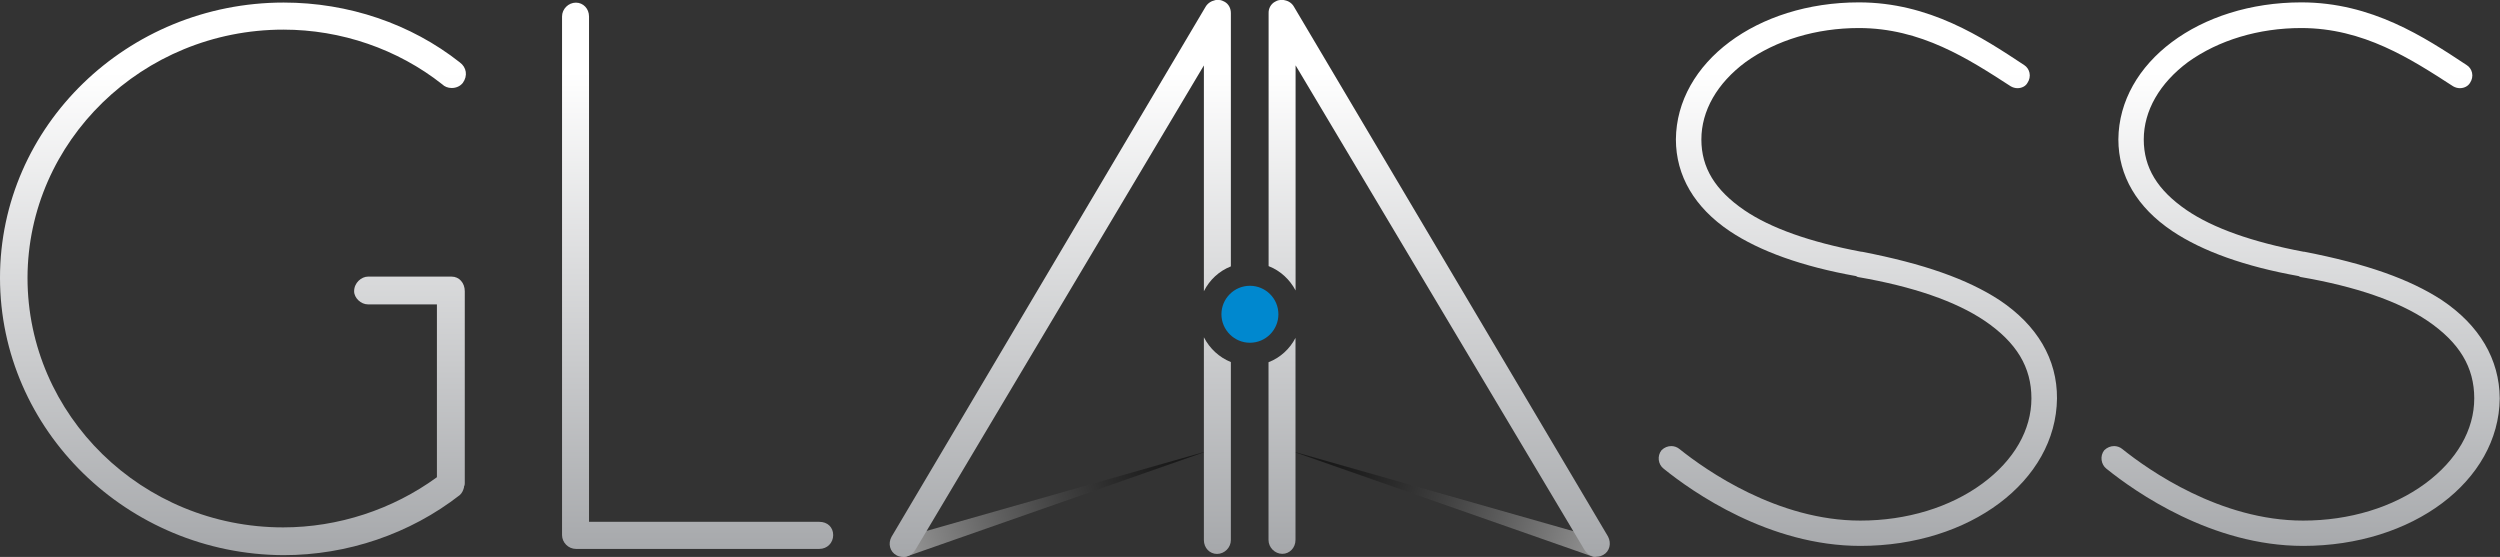
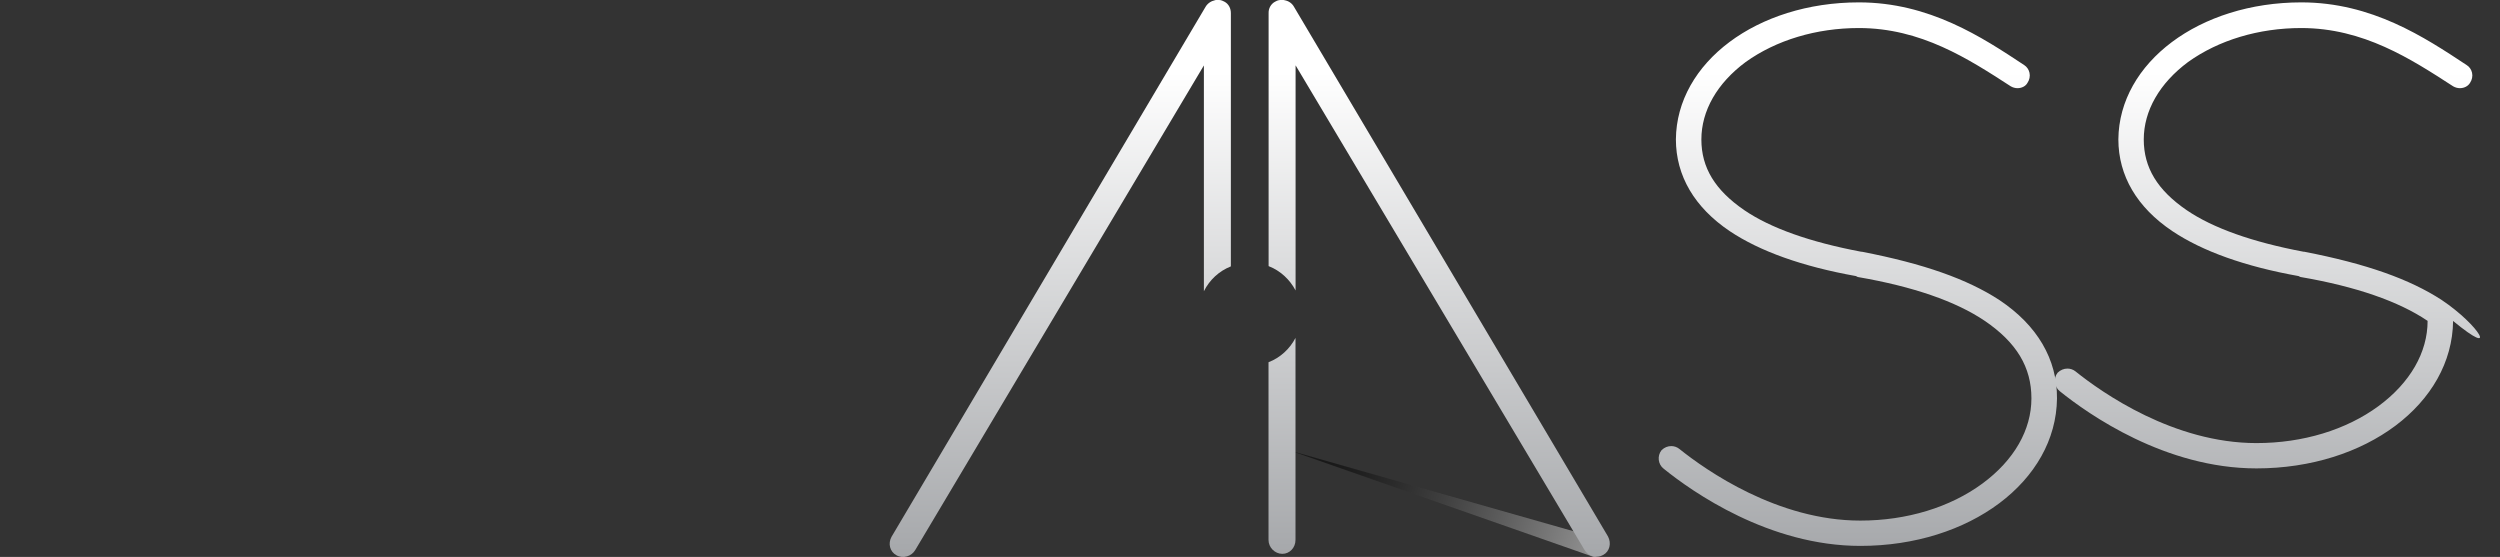
<svg xmlns="http://www.w3.org/2000/svg" version="1.1" id="Layer_1" x="0px" y="0px" width="283.52px" height="63.16px" viewBox="0 25.12 283.52 63.16" enable-background="new 0 25.12 283.52 63.16" xml:space="preserve">
  <rect x="0" y="25.12" width="283.52" height="63.16" fill="#333333" stroke="none" />
  <g>
    <linearGradient id="SVGID_1_" gradientUnits="userSpaceOnUse" x1="1679.669" y1="506.539" x2="1679.669" y2="475.354" gradientTransform="matrix(-0.539 -1.811 -1.136 0.338 1582.913 2958.16)">
      <stop offset="0" style="stop-color:#FFFFFF" />
      <stop offset="0.115" style="stop-color:#D4D4D4" />
      <stop offset="0.328" style="stop-color:#8A8A8A" />
      <stop offset="0.519" style="stop-color:#4E4E4E" />
      <stop offset="0.681" style="stop-color:#242424" />
      <stop offset="0.807" style="stop-color:#0A0A0A" />
      <stop offset="0.882" style="stop-color:#000000" />
    </linearGradient>
-     <path opacity="0.5" fill="url(#SVGID_1_)" enable-background="new    " d="M102.76,88.25l34.24-12l-34.88,9.92   c-0.66,0.21-0.36,1.27-0.36,1.27S102.08,88.44,102.76,88.25z" />
    <linearGradient id="SVGID_2_" gradientUnits="userSpaceOnUse" x1="1252.324" y1="-1781.563" x2="1252.324" y2="-1812.732" gradientTransform="matrix(0.539 -1.811 1.136 0.338 1530.836 2958.16)">
      <stop offset="0" style="stop-color:#FFFFFF" />
      <stop offset="0.115" style="stop-color:#D4D4D4" />
      <stop offset="0.328" style="stop-color:#8A8A8A" />
      <stop offset="0.519" style="stop-color:#4E4E4E" />
      <stop offset="0.681" style="stop-color:#242424" />
      <stop offset="0.807" style="stop-color:#0A0A0A" />
      <stop offset="0.882" style="stop-color:#000000" />
    </linearGradient>
    <path opacity="0.5" fill="url(#SVGID_2_)" enable-background="new    " d="M180.64,88.25l-34.24-12l34.87,9.92   c0.66,0.21,0.36,1.27,0.36,1.27S181.32,88.44,180.64,88.25z" />
    <linearGradient id="SVGID_3_" gradientUnits="userSpaceOnUse" x1="161.85" y1="-47.846" x2="161.85" y2="-15.293" gradientTransform="matrix(1.89 0 0 -1.89 -279.435 -2.681)">
      <stop offset="0" style="stop-color:#A6A8AB" />
      <stop offset="0.885" style="stop-color:#FFFFFF" />
    </linearGradient>
-     <path fill="url(#SVGID_3_)" d="M32.14,28.48c6.56,0,12.96,2.21,18.01,6.2c0.26,0.26,0.64,0.42,1.08,0.42   c0.51,0,0.96-0.21,1.25-0.57c0.59-0.81,0.43-1.78-0.34-2.34c-5.54-4.37-12.62-6.78-19.97-6.78C14.42,25.42,0,39.42,0,56.62   c0,17.25,14.42,31.37,32.14,31.46l0,0c7.24,0,14.34-2.4,20.01-6.82c0.25-0.23,0.36-0.49,0.45-0.79l0.02-0.08v-0.08   c0.09-0.17,0.09-0.32,0.09-0.4V58.15c0-0.95-0.64-1.66-1.49-1.66h-9.49c-0.74,0-1.57,0.7-1.57,1.66c0,0.76,0.77,1.49,1.57,1.49   h7.82v19.6c-5.03,3.67-11.21,5.69-17.44,5.69c-15.99,0-28.99-12.7-28.99-28.31C3.16,41.11,16.16,28.48,32.14,28.48z" />
    <linearGradient id="SVGID_4_" gradientUnits="userSpaceOnUse" x1="189.736" y1="-47.844" x2="189.736" y2="-15.293" gradientTransform="matrix(1.89 0 0 -1.89 -279.435 -2.681)">
      <stop offset="0" style="stop-color:#A6A8AB" />
      <stop offset="0.885" style="stop-color:#FFFFFF" />
    </linearGradient>
-     <path fill="url(#SVGID_4_)" d="M92.92,84.3H66.8V26.99c0-0.89-0.66-1.57-1.49-1.57c-0.85,0-1.57,0.72-1.57,1.57V85.8   c0,0.85,0.72,1.57,1.57,1.57h27.61c0.89,0,1.57-0.68,1.57-1.57C94.49,84.91,93.84,84.3,92.92,84.3z" />
    <linearGradient id="SVGID_5_" gradientUnits="userSpaceOnUse" x1="285.953" y1="-47.844" x2="285.953" y2="-15.293" gradientTransform="matrix(1.89 0 0 -1.89 -279.435 -2.681)">
      <stop offset="0" style="stop-color:#A6A8AB" />
      <stop offset="0.885" style="stop-color:#FFFFFF" />
    </linearGradient>
-     <path fill="url(#SVGID_5_)" d="M276.92,59.15c-3.65-2.38-8.58-4.12-15.59-5.48h-0.08c-5.82-1.1-10.28-2.68-13.27-4.72   c-3.31-2.27-4.86-4.82-4.86-8.01c0-3.27,1.8-6.39,5.03-8.79c3.46-2.48,8.01-3.85,12.83-3.85c7.05,0,12.43,3.5,17.23,6.61   c0.23,0.13,0.49,0.21,0.76,0.21c0.49,0,0.93-0.23,1.15-0.6c0.23-0.34,0.32-0.76,0.23-1.15c-0.08-0.36-0.3-0.68-0.61-0.87   c-4.78-3.16-10.75-7.11-18.75-7.11c-11.55,0-20.67,6.82-20.75,15.53c0,4.14,2.12,7.73,6.12,10.41c3.42,2.29,8.24,4.01,14.32,5.1   l0.17,0.09l0.08,0.02c6.27,1.08,11.11,2.76,14.38,4.97c3.61,2.46,5.29,5.25,5.29,8.79c0,3.57-1.97,7.01-5.56,9.66   c-3.67,2.7-8.58,4.2-13.85,4.2c-9.37,0-17.48-5.69-20.52-8.13c-0.26-0.21-0.59-0.32-0.91-0.32c-0.4,0-0.79,0.15-1.12,0.47   c-0.51,0.64-0.38,1.61,0.25,2.1c3.27,2.63,11.96,8.75,22.3,8.75c12.42,0,22.2-7.35,22.3-16.72   C283.46,65.86,281.19,62.01,276.92,59.15z" />
+     <path fill="url(#SVGID_5_)" d="M276.92,59.15c-3.65-2.38-8.58-4.12-15.59-5.48h-0.08c-5.82-1.1-10.28-2.68-13.27-4.72   c-3.31-2.27-4.86-4.82-4.86-8.01c0-3.27,1.8-6.39,5.03-8.79c3.46-2.48,8.01-3.85,12.83-3.85c7.05,0,12.43,3.5,17.23,6.61   c0.23,0.13,0.49,0.21,0.76,0.21c0.49,0,0.93-0.23,1.15-0.6c0.23-0.34,0.32-0.76,0.23-1.15c-0.08-0.36-0.3-0.68-0.61-0.87   c-4.78-3.16-10.75-7.11-18.75-7.11c-11.55,0-20.67,6.82-20.75,15.53c0,4.14,2.12,7.73,6.12,10.41c3.42,2.29,8.24,4.01,14.32,5.1   l0.17,0.09l0.08,0.02c6.27,1.08,11.11,2.76,14.38,4.97c0,3.57-1.97,7.01-5.56,9.66   c-3.67,2.7-8.58,4.2-13.85,4.2c-9.37,0-17.48-5.69-20.52-8.13c-0.26-0.21-0.59-0.32-0.91-0.32c-0.4,0-0.79,0.15-1.12,0.47   c-0.51,0.64-0.38,1.61,0.25,2.1c3.27,2.63,11.96,8.75,22.3,8.75c12.42,0,22.2-7.35,22.3-16.72   C283.46,65.86,281.19,62.01,276.92,59.15z" />
    <linearGradient id="SVGID_6_" gradientUnits="userSpaceOnUse" x1="259.371" y1="-47.844" x2="259.371" y2="-15.293" gradientTransform="matrix(1.89 0 0 -1.89 -279.435 -2.681)">
      <stop offset="0" style="stop-color:#A6A8AB" />
      <stop offset="0.885" style="stop-color:#FFFFFF" />
    </linearGradient>
    <path fill="url(#SVGID_6_)" d="M226.75,59.15c-3.65-2.38-8.58-4.12-15.59-5.48h-0.08c-5.82-1.1-10.28-2.68-13.27-4.72   c-3.31-2.27-4.86-4.82-4.86-8.01c0-3.27,1.79-6.39,5.03-8.79c3.46-2.48,8.01-3.85,12.83-3.85c7.05,0,12.43,3.5,17.23,6.61   c0.23,0.13,0.49,0.21,0.76,0.21c0.49,0,0.93-0.23,1.13-0.6c0.23-0.34,0.32-0.76,0.23-1.15c-0.08-0.36-0.3-0.68-0.6-0.87   c-4.78-3.16-10.75-7.11-18.75-7.11c-11.55,0-20.67,6.82-20.75,15.53c0,4.14,2.12,7.73,6.1,10.41c3.42,2.29,8.24,4.01,14.32,5.1   l0.17,0.09l0.06,0.02c6.27,1.08,11.11,2.76,14.38,4.97c3.61,2.46,5.29,5.25,5.29,8.79c0,3.57-1.96,7.01-5.56,9.66   c-3.67,2.7-8.58,4.2-13.85,4.2c-9.37,0-17.48-5.69-20.52-8.13c-0.26-0.21-0.59-0.32-0.91-0.32c-0.4,0-0.79,0.15-1.11,0.47   c-0.51,0.64-0.4,1.61,0.25,2.1c3.25,2.63,11.96,8.75,22.3,8.75c12.42,0,22.2-7.35,22.3-16.72   C233.31,65.86,231.04,62.01,226.75,59.15z" />
    <linearGradient id="SVGID_7_" gradientUnits="userSpaceOnUse" x1="220.931" y1="-47.844" x2="220.931" y2="-15.293" gradientTransform="matrix(1.89 0 0 -1.89 -279.435 -2.681)">
      <stop offset="0" style="stop-color:#A6A8AB" />
      <stop offset="0.885" style="stop-color:#FFFFFF" />
    </linearGradient>
-     <path fill="url(#SVGID_7_)" d="M136.53,63.37v23c0,0.89,0.66,1.57,1.49,1.57c0.85,0,1.57-0.72,1.57-1.57V66.18   C138.27,65.65,137.19,64.65,136.53,63.37z" />
    <linearGradient id="SVGID_8_" gradientUnits="userSpaceOnUse" x1="234.25" y1="-47.845" x2="234.25" y2="-15.293" gradientTransform="matrix(1.89 0 0 -1.89 -279.435 -2.681)">
      <stop offset="0" style="stop-color:#A6A8AB" />
      <stop offset="0.885" style="stop-color:#FFFFFF" />
    </linearGradient>
    <path fill="url(#SVGID_8_)" d="M146.76,25.91c-0.23-0.42-0.62-0.68-1.06-0.76c-0.02,0-0.04,0-0.08-0.02   c-0.08-0.02-0.13-0.02-0.21-0.02c-0.02,0-0.04,0-0.06,0c-0.02,0-0.06,0-0.08,0c-0.06,0-0.09,0-0.15,0.02   c-0.04,0-0.09,0.02-0.13,0.02c-0.06,0.02-0.11,0.04-0.19,0.06c-0.02,0-0.04,0.02-0.06,0.04c-0.04,0.02-0.09,0.04-0.13,0.06   c-0.49,0.26-0.76,0.78-0.74,1.3c0,0.02,0,0.04,0,0.08V55.3c1.32,0.51,2.4,1.51,3.06,2.76V32.53l32.75,54.93   c0.42,0.76,1.4,1.02,2.13,0.6c0.74-0.4,0.96-1.32,0.55-2.1L146.76,25.91z" />
    <linearGradient id="SVGID_9_" gradientUnits="userSpaceOnUse" x1="224.811" y1="-47.844" x2="224.811" y2="-15.293" gradientTransform="matrix(1.89 0 0 -1.89 -279.435 -2.681)">
      <stop offset="0" style="stop-color:#A6A8AB" />
      <stop offset="0.885" style="stop-color:#FFFFFF" />
    </linearGradient>
    <path fill="url(#SVGID_9_)" d="M143.86,66.2v20.16c0,0.85,0.72,1.57,1.57,1.57c0.83,0,1.49-0.7,1.49-1.57V63.44   C146.27,64.69,145.19,65.69,143.86,66.2z" />
    <linearGradient id="SVGID_10_" gradientUnits="userSpaceOnUse" x1="211.503" y1="-47.844" x2="211.503" y2="-15.293" gradientTransform="matrix(1.89 0 0 -1.89 -279.435 -2.681)">
      <stop offset="0" style="stop-color:#A6A8AB" />
      <stop offset="0.885" style="stop-color:#FFFFFF" />
    </linearGradient>
    <path fill="url(#SVGID_10_)" d="M138.86,25.31c-0.04-0.02-0.08-0.04-0.13-0.06c-0.02-0.02-0.04-0.02-0.08-0.04   c-0.06-0.02-0.11-0.04-0.17-0.06c-0.04-0.02-0.09-0.02-0.13-0.02c-0.06,0-0.09-0.02-0.15-0.02c-0.02,0-0.06,0-0.08,0   s-0.04,0-0.06,0c-0.08,0-0.13,0-0.21,0.02c-0.02,0-0.06,0-0.08,0.02c-0.43,0.09-0.83,0.36-1.06,0.76l-35.6,60.08   c-0.43,0.77-0.19,1.7,0.55,2.1c0.74,0.42,1.72,0.13,2.14-0.6l32.73-54.95v25.61c0.64-1.29,1.72-2.29,3.06-2.82V26.69   c0-0.02,0-0.04,0-0.08C139.59,26.08,139.35,25.57,138.86,25.31z" />
-     <path fill="#0088CF" d="M144.98,60.76c0,1.78-1.44,3.23-3.23,3.23c-1.78,0-3.23-1.46-3.23-3.23s1.44-3.23,3.23-3.23   C143.52,57.53,144.98,58.96,144.98,60.76z" />
  </g>
</svg>